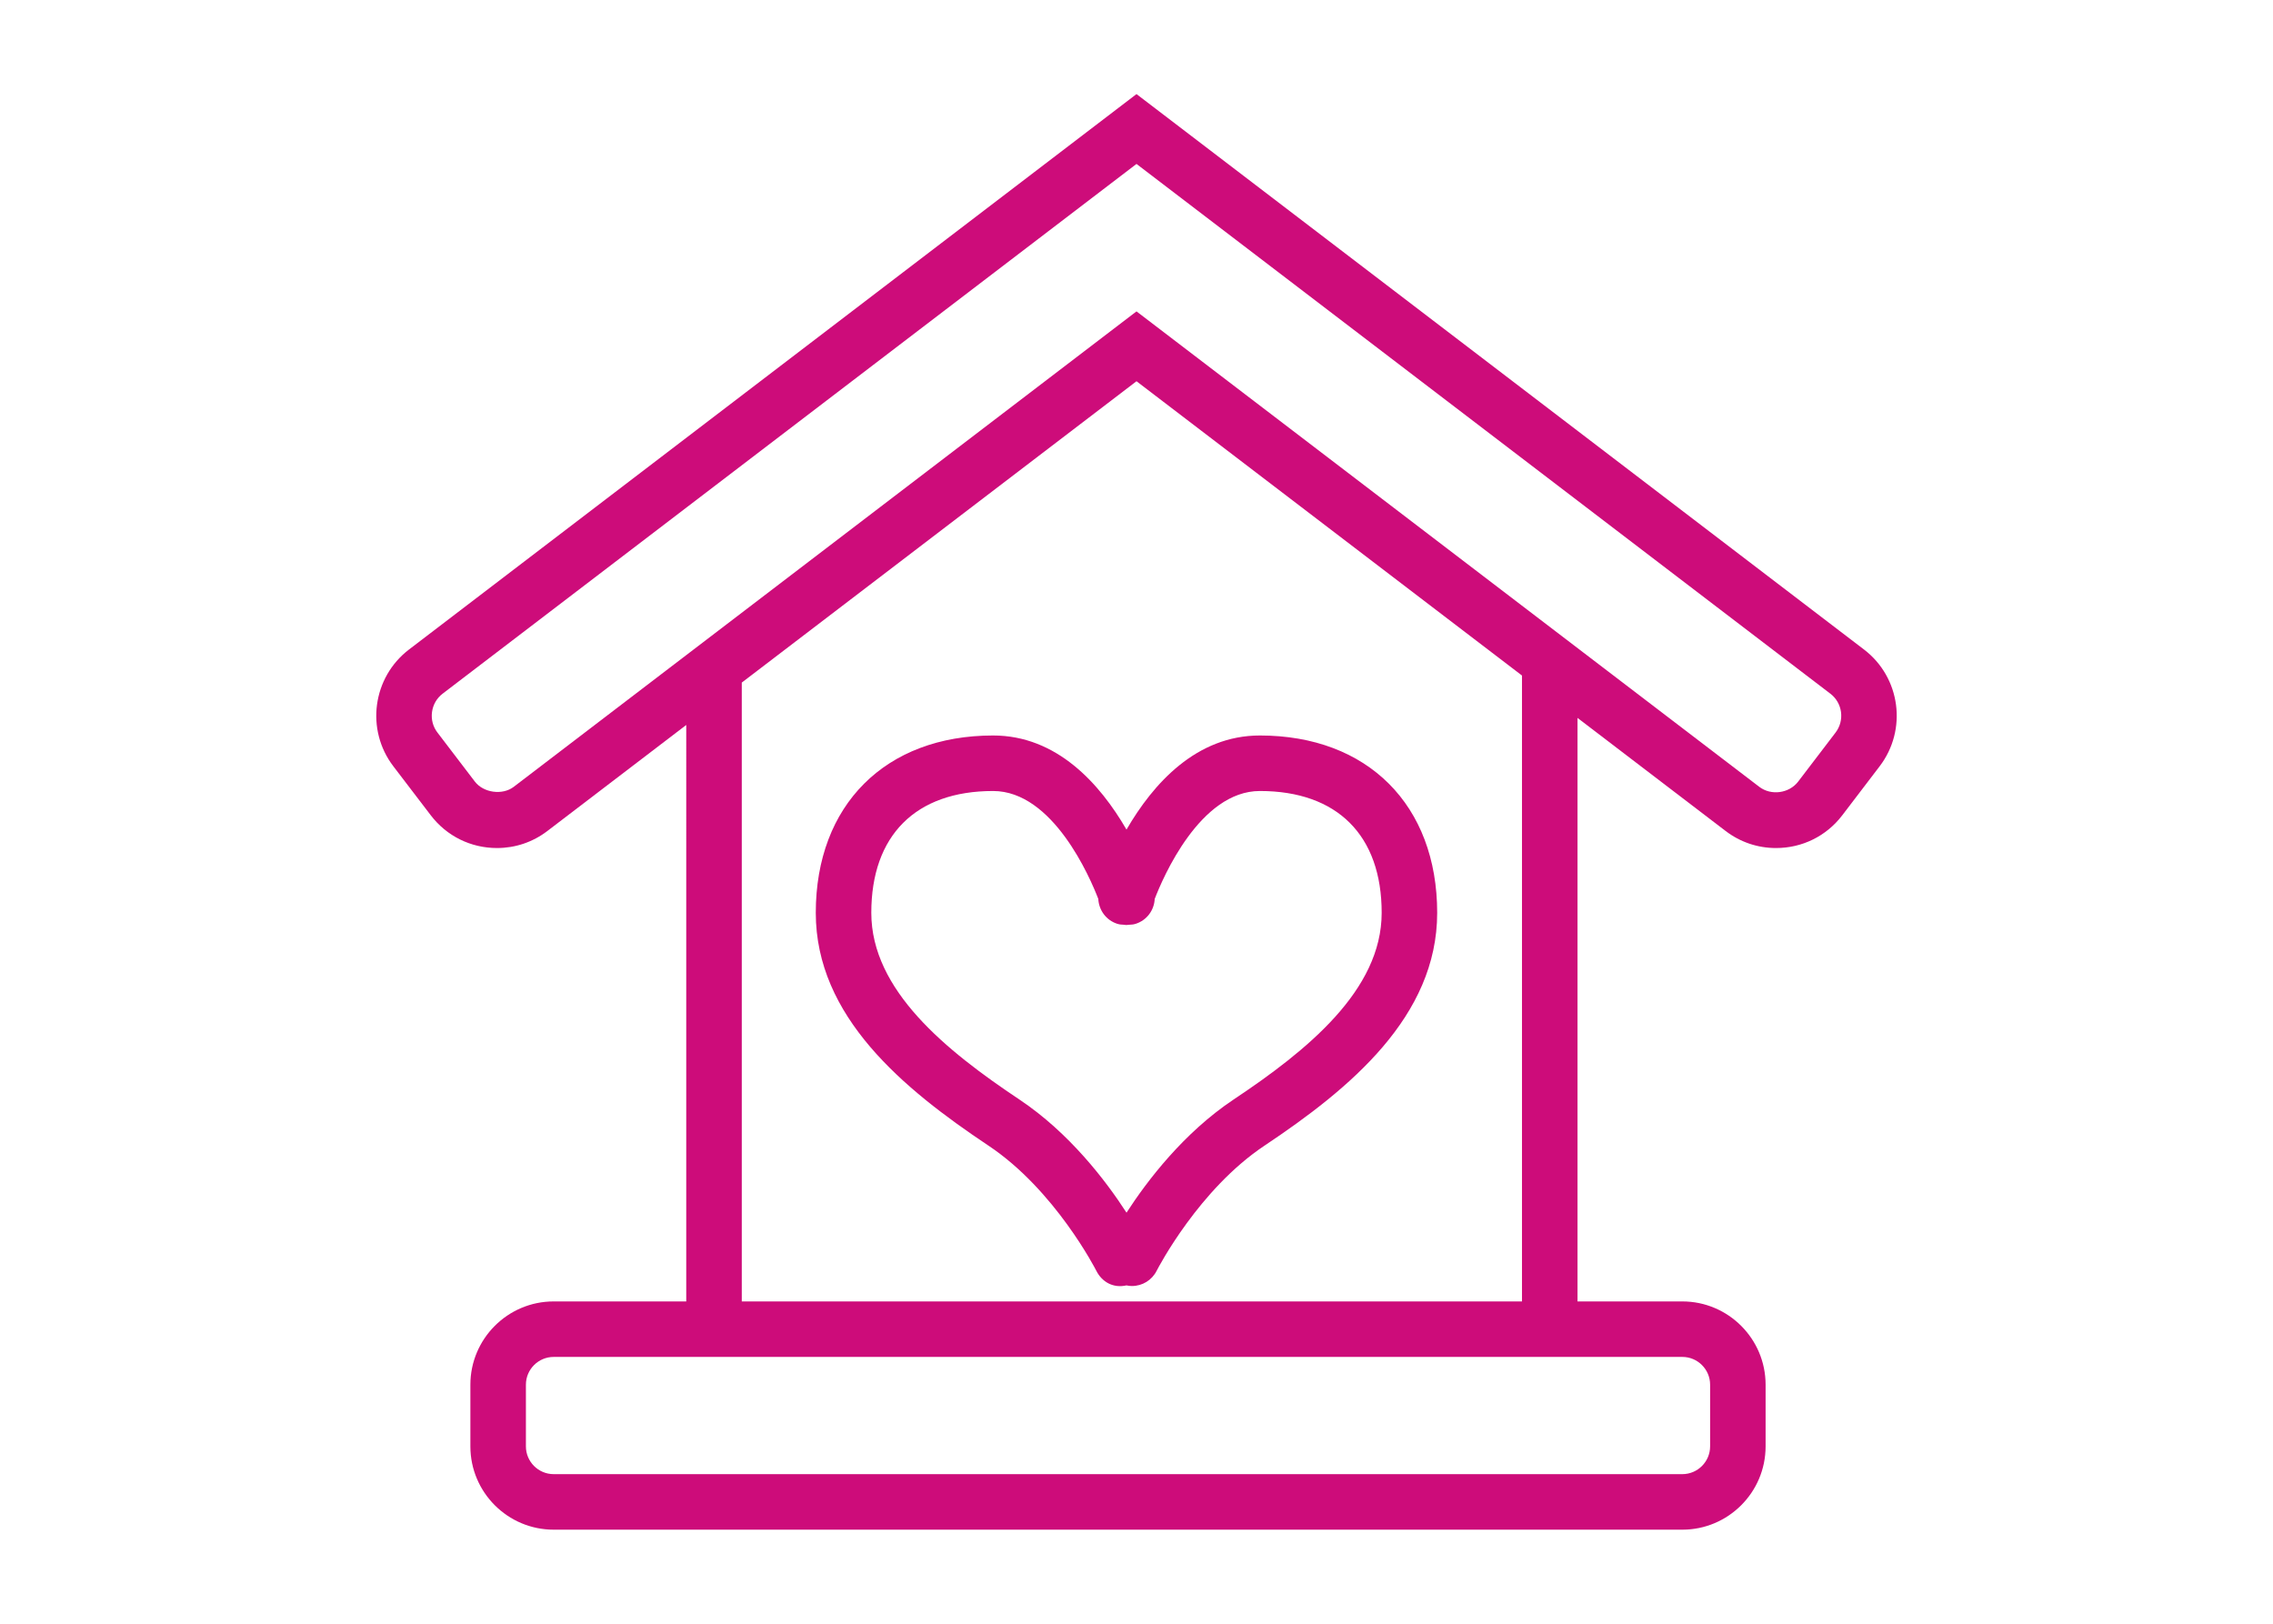
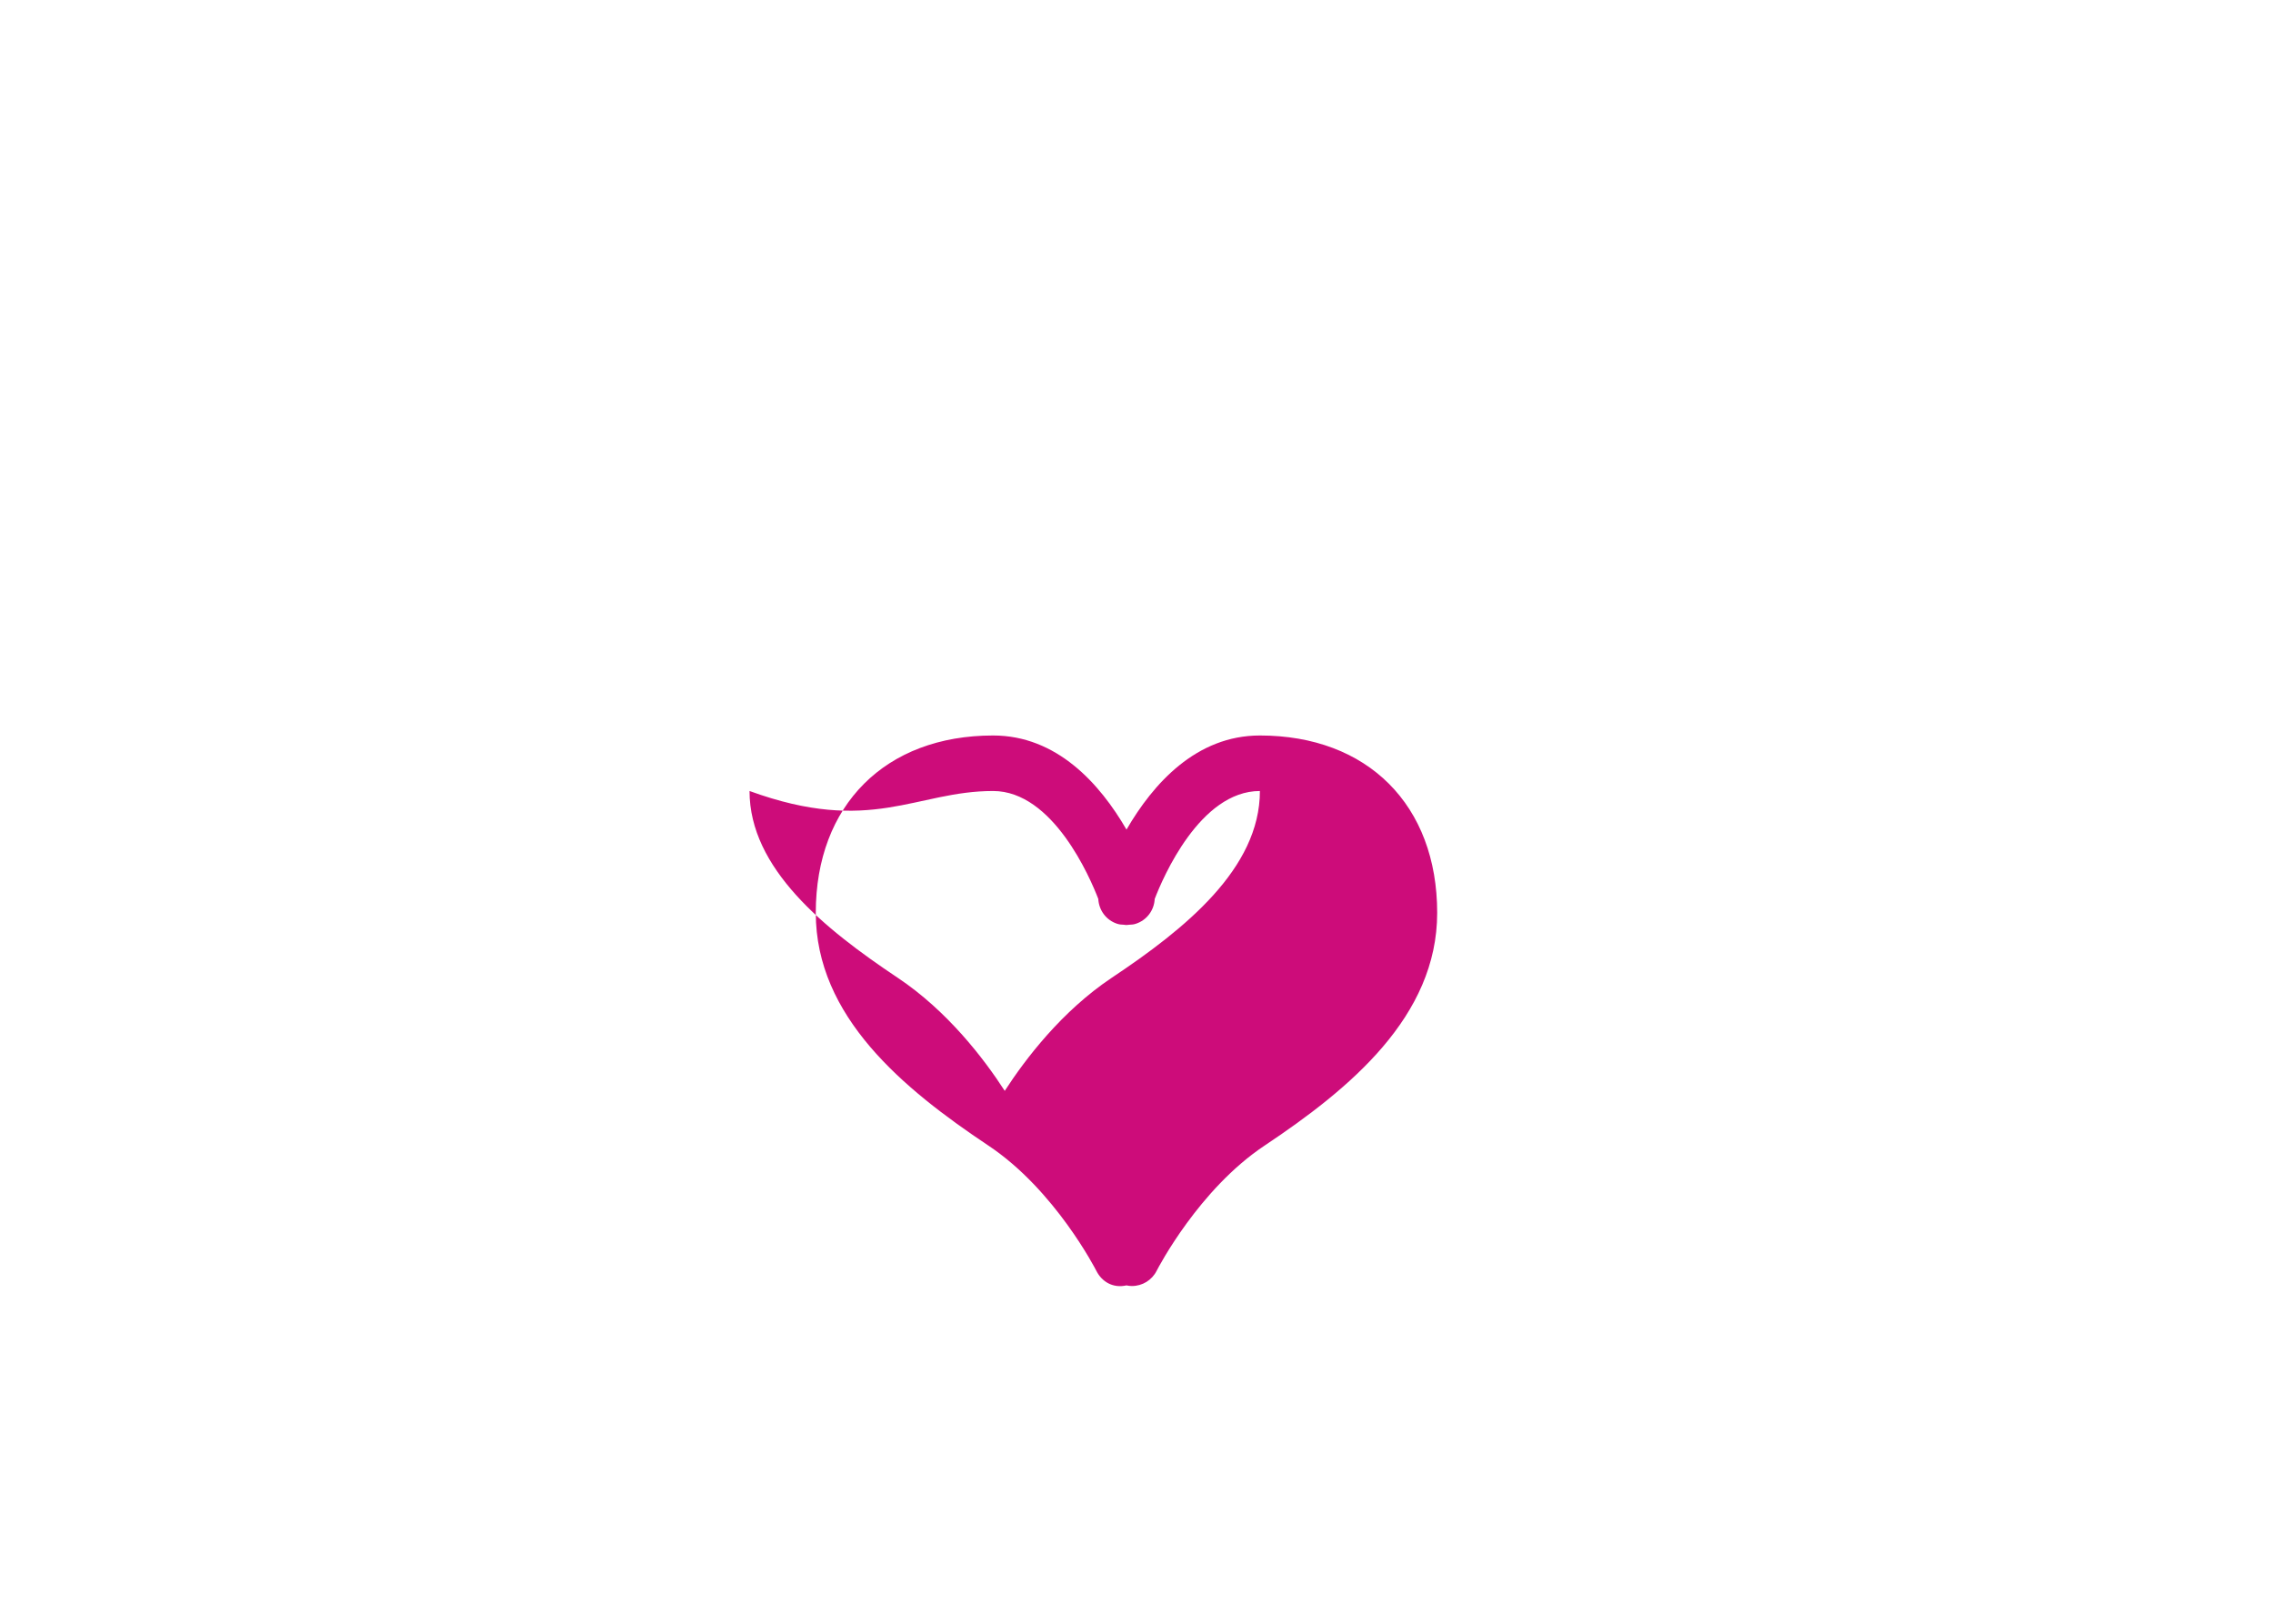
<svg xmlns="http://www.w3.org/2000/svg" version="1.1" id="Layer_1" x="0px" y="0px" width="140px" height="100px" viewBox="0 0 140 100" enable-background="new 0 0 140 100" xml:space="preserve">
  <g>
-     <path fill="#CD0C7A" d="M114.811,40.003L70,5.794L25.189,40.003c-2.246,1.716-2.68,4.939-0.963,7.188l2.305,3.018   c0.978,1.282,2.465,2.018,4.079,2.018c1.133,0,2.208-0.363,3.109-1.053l8.549-6.526V80.15h-8.167c-2.828,0-5.129,2.301-5.129,5.129   v3.799c0,2.828,2.301,5.129,5.129,5.129h69.519c2.827,0,5.128-2.301,5.128-5.129v-3.799c0-2.828-2.301-5.129-5.128-5.129h-6.457   V44.213l9.118,6.961c0.9,0.689,1.977,1.053,3.109,1.053c1.612,0,3.101-0.733,4.08-2.017l2.303-3.019   C117.49,44.942,117.059,41.718,114.811,40.003z M110.753,48.136c-0.558,0.728-1.669,0.878-2.396,0.32L70,19.177l-38.356,29.28   c-0.697,0.533-1.866,0.371-2.395-0.321l-2.305-3.021c-0.277-0.361-0.396-0.811-0.335-1.263c0.061-0.454,0.293-0.856,0.655-1.132   L70,10.096l42.736,32.625c0.361,0.275,0.595,0.678,0.656,1.13c0.06,0.453-0.06,0.903-0.336,1.266L110.753,48.136z M70,23.479   l23.743,18.124V80.15H45.688V42.038L70,23.479z M103.62,90.787H34.102c-0.943,0-1.71-0.768-1.71-1.71v-3.8   c0-0.942,0.767-1.709,1.71-1.709h69.519c0.941,0,1.709,0.767,1.709,1.709v3.8C105.329,90.021,104.562,90.787,103.62,90.787z" />
-     <path fill="#CD0C7A" d="M60.885,70.557c4.101,2.732,6.613,7.651,6.638,7.701c0.341,0.678,1.023,1.094,1.861,0.904   c0.117,0.027,0.225,0.039,0.332,0.039c0.649,0,1.235-0.361,1.527-0.941c0.104-0.205,2.614-5.02,6.639-7.703   c5.261-3.508,10.638-7.953,10.638-14.34c0-6.634-4.285-10.921-10.92-10.921c-3.92,0-6.574,2.966-8.216,5.796   c-1.641-2.83-4.295-5.796-8.216-5.796c-6.635,0-10.922,4.287-10.922,10.921C50.246,62.604,55.624,67.049,60.885,70.557z    M61.168,48.715c3.691,0,5.977,5.344,6.479,6.646c0.038,0.709,0.494,1.314,1.164,1.531c0.148,0.049,0.277,0.053,0.396,0.058   l0.144,0.017l0.049-0.001c0.056-0.002,0.109-0.008,0.188-0.017c0.094-0.004,0.223-0.008,0.369-0.057   c0.673-0.218,1.129-0.824,1.165-1.531c0.503-1.307,2.787-6.646,6.479-6.646c4.767,0,7.5,2.734,7.5,7.502   c0,4.773-4.606,8.49-9.115,11.495c-3.079,2.054-5.325,5.002-6.601,6.972c-1.274-1.97-3.521-4.918-6.603-6.972   c-4.507-3.007-9.116-6.724-9.116-11.495C53.665,51.449,56.4,48.715,61.168,48.715z" />
+     <path fill="#CD0C7A" d="M60.885,70.557c4.101,2.732,6.613,7.651,6.638,7.701c0.341,0.678,1.023,1.094,1.861,0.904   c0.117,0.027,0.225,0.039,0.332,0.039c0.649,0,1.235-0.361,1.527-0.941c0.104-0.205,2.614-5.02,6.639-7.703   c5.261-3.508,10.638-7.953,10.638-14.34c0-6.634-4.285-10.921-10.92-10.921c-3.92,0-6.574,2.966-8.216,5.796   c-1.641-2.83-4.295-5.796-8.216-5.796c-6.635,0-10.922,4.287-10.922,10.921C50.246,62.604,55.624,67.049,60.885,70.557z    M61.168,48.715c3.691,0,5.977,5.344,6.479,6.646c0.038,0.709,0.494,1.314,1.164,1.531c0.148,0.049,0.277,0.053,0.396,0.058   l0.144,0.017l0.049-0.001c0.056-0.002,0.109-0.008,0.188-0.017c0.094-0.004,0.223-0.008,0.369-0.057   c0.673-0.218,1.129-0.824,1.165-1.531c0.503-1.307,2.787-6.646,6.479-6.646c0,4.773-4.606,8.49-9.115,11.495c-3.079,2.054-5.325,5.002-6.601,6.972c-1.274-1.97-3.521-4.918-6.603-6.972   c-4.507-3.007-9.116-6.724-9.116-11.495C53.665,51.449,56.4,48.715,61.168,48.715z" />
  </g>
</svg>